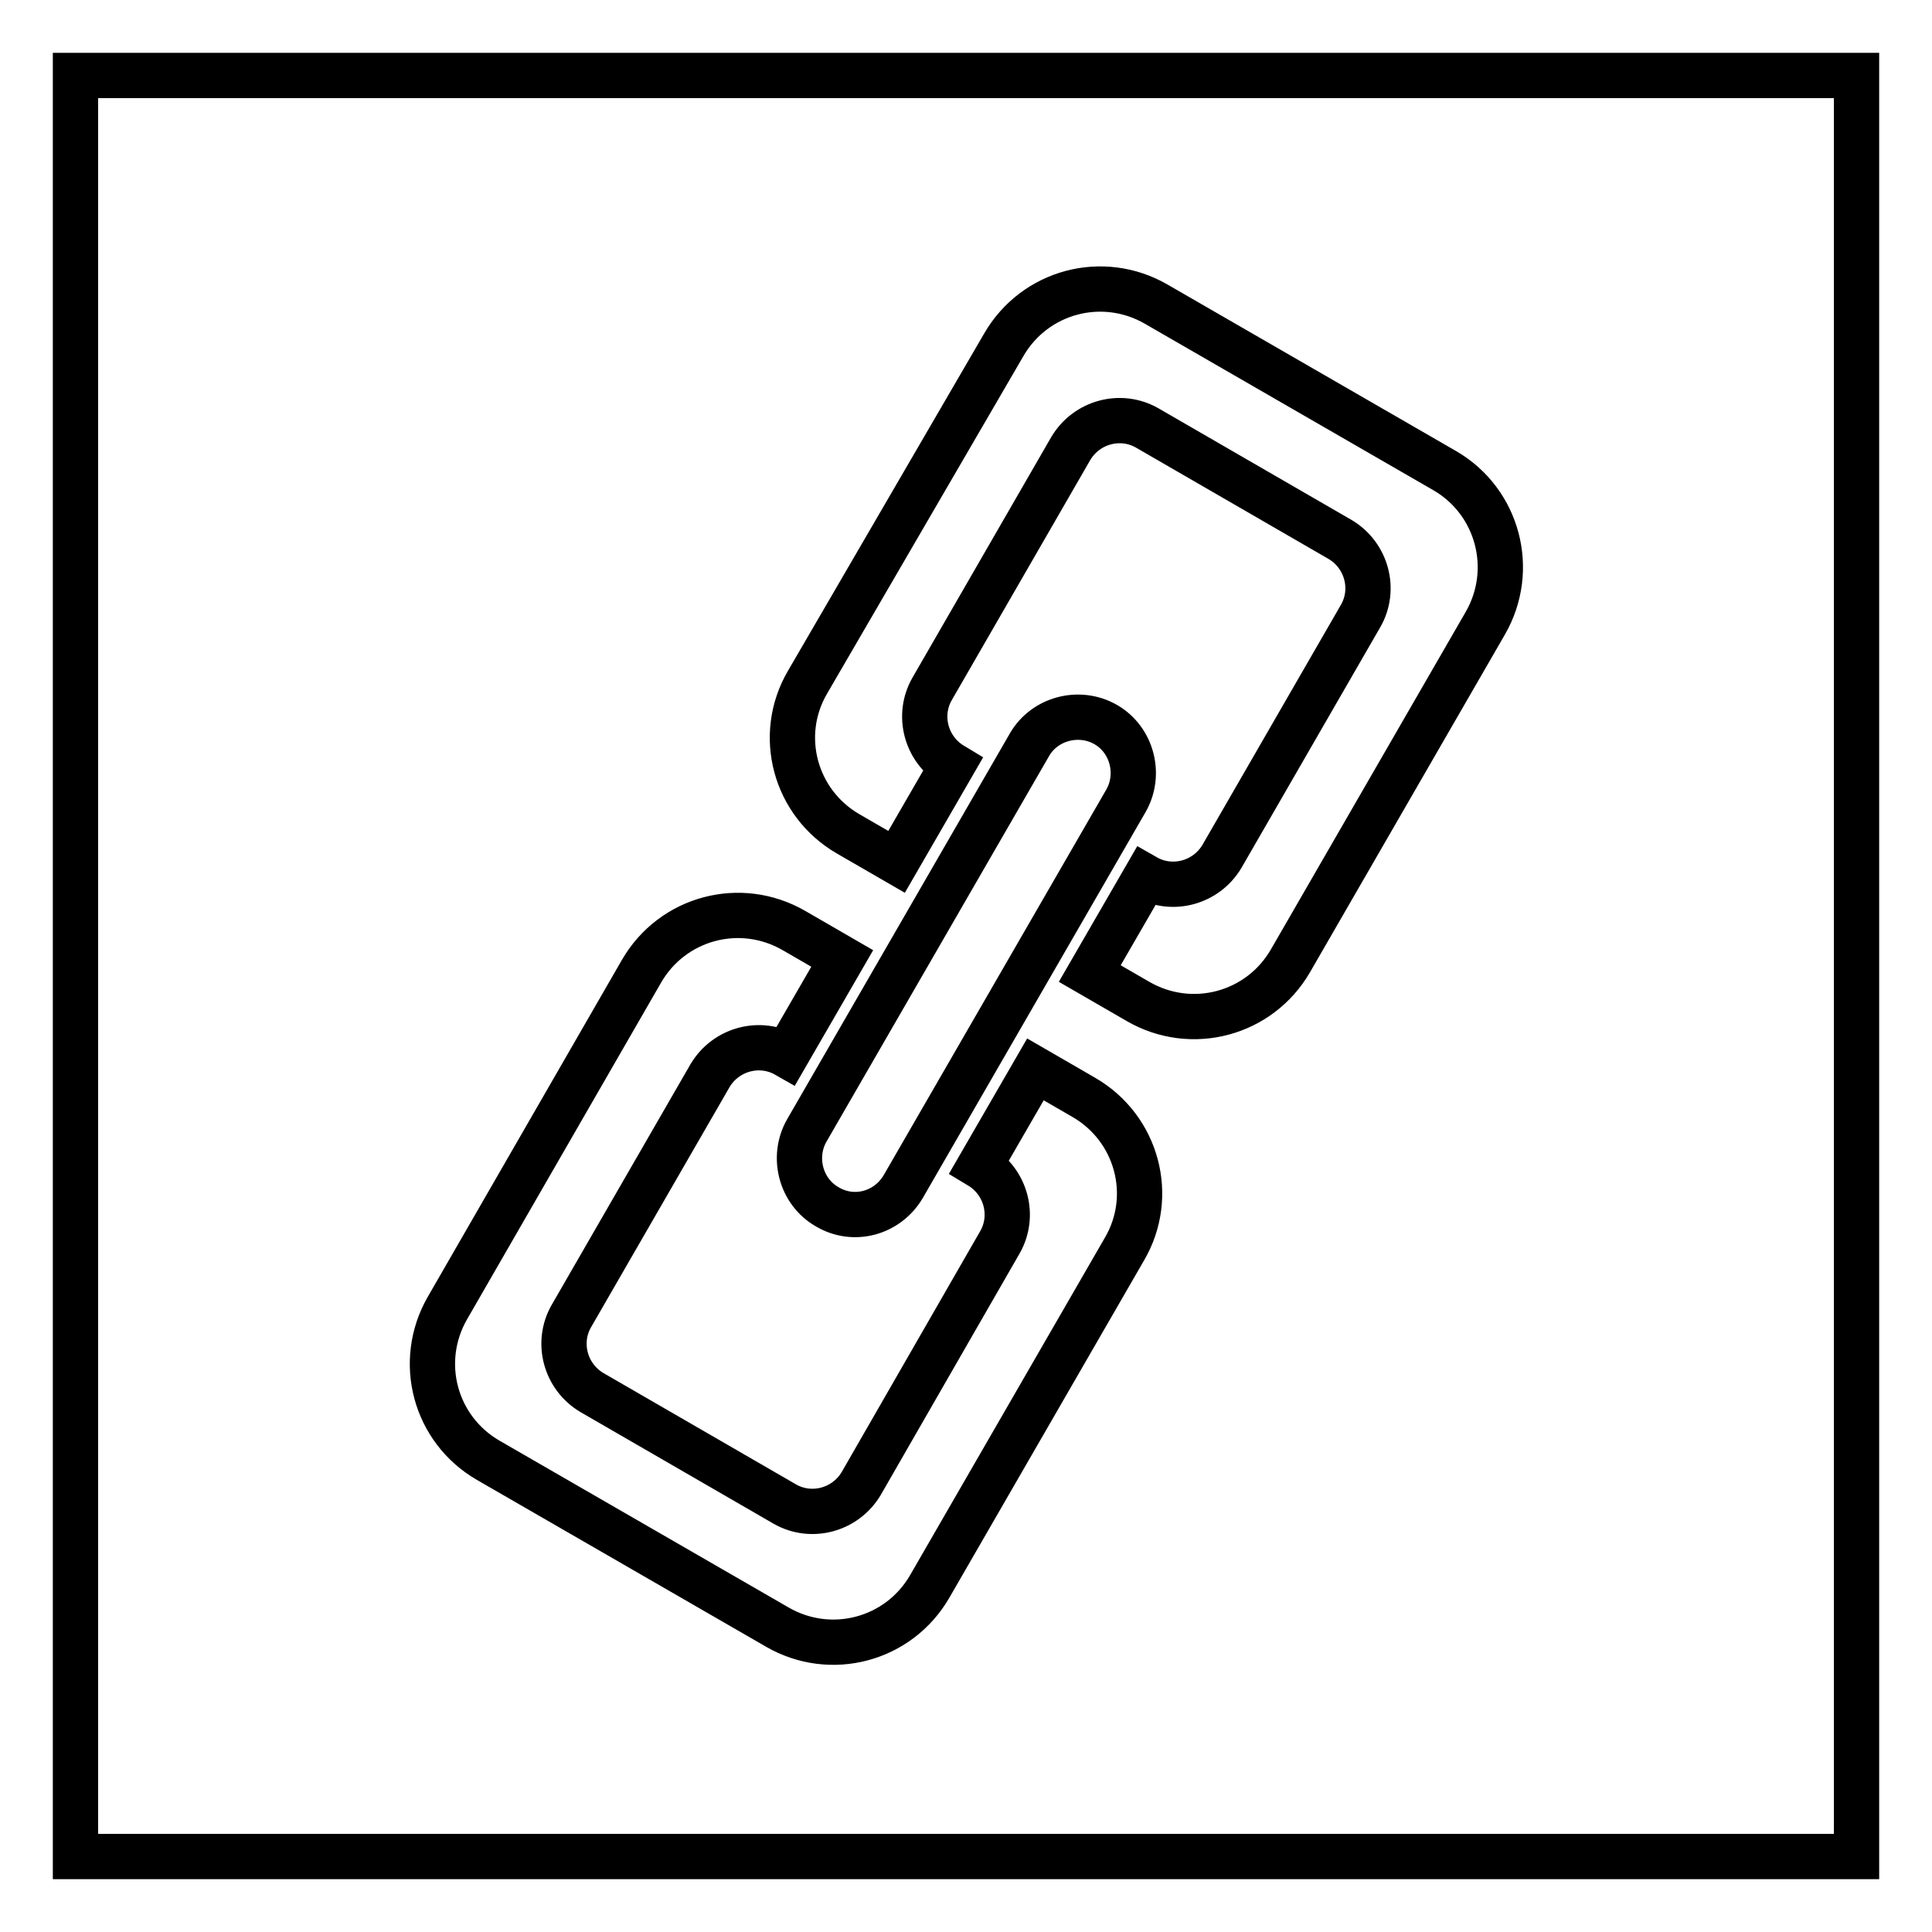
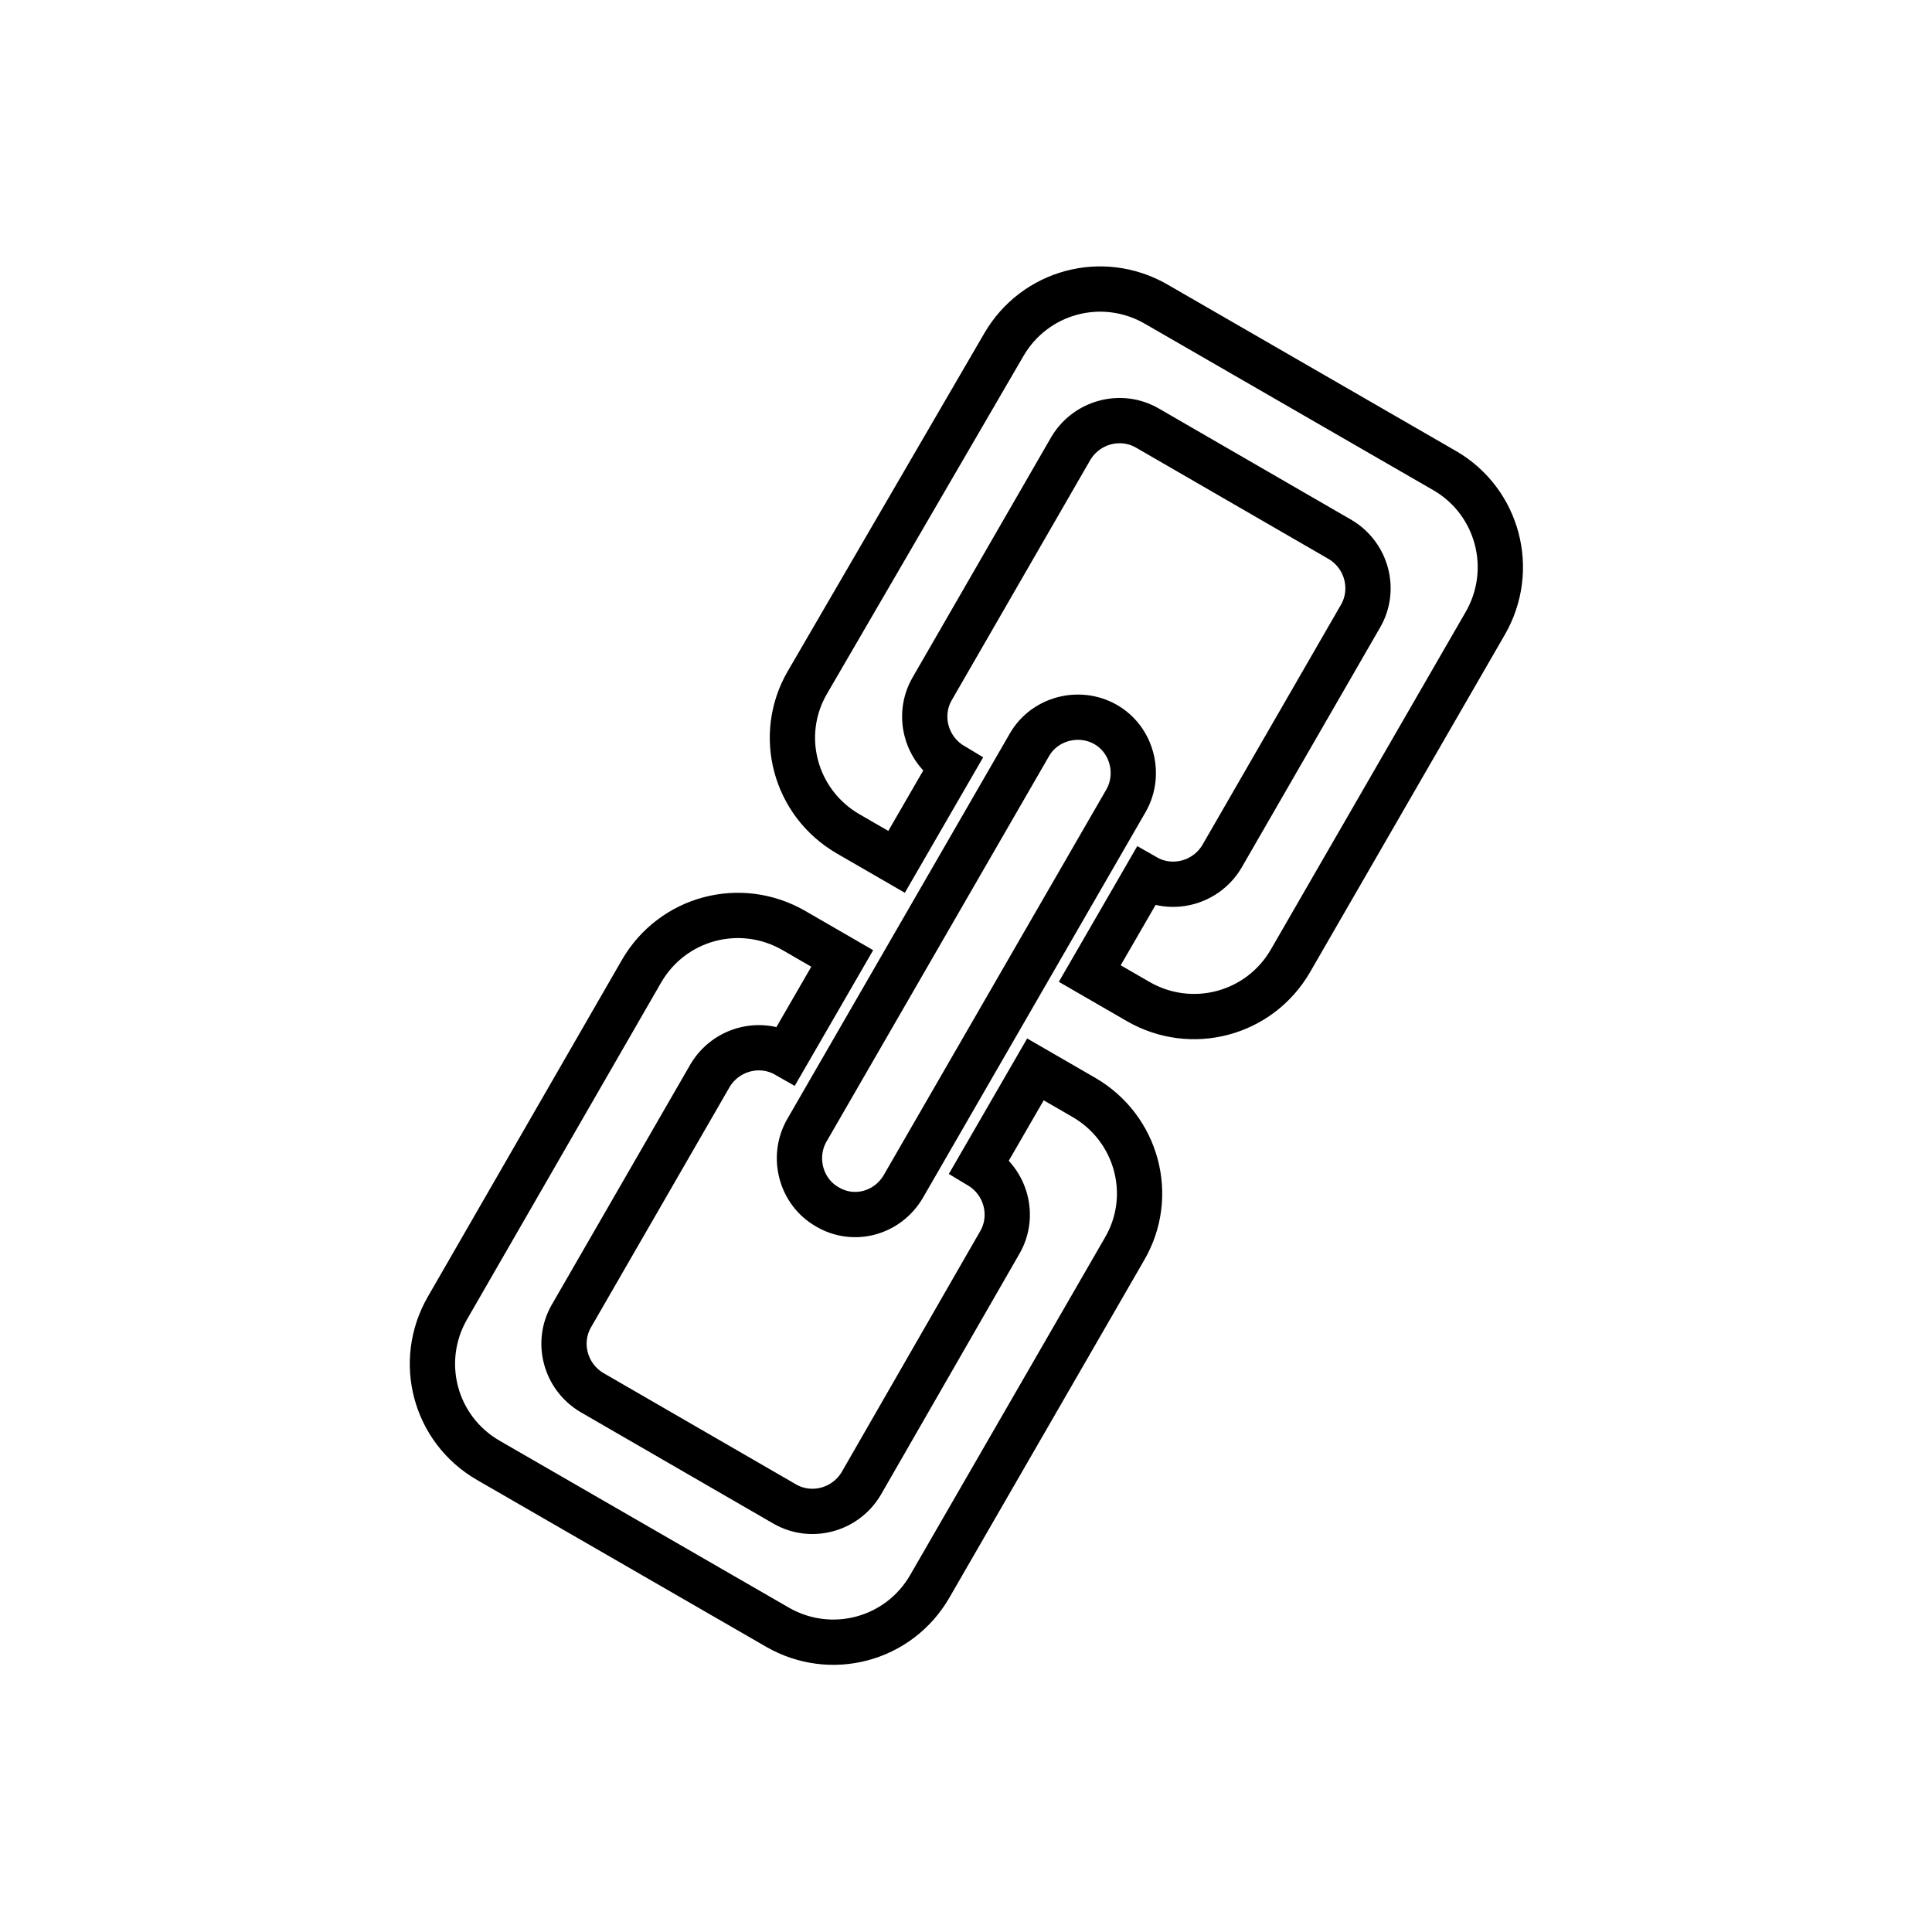
<svg xmlns="http://www.w3.org/2000/svg" version="1.1" x="0px" y="0px" viewBox="0 0 256 256" enable-background="new 0 0 256 256" xml:space="preserve">
  <g>
    <g>
-       <path stroke-width="6" fill-opacity="0" stroke="#000000" d="M10,10h236v236H10V10z" />
      <path stroke-width="6" fill-opacity="0" stroke="#000000" d="M196.8,82.6L171,127.3c-4.1,7.1-13.1,9.5-20.2,5.4l-6.4-3.7l7.4-12.8c3.5,2,8,0.8,10.1-2.7l18.4-31.9c2-3.5,0.8-8-2.7-10.1l-25.6-14.8c-3.5-2-8-0.8-10.1,2.7l-18.4,31.9c-2,3.5-0.8,8,2.7,10.1l-7.4,12.8l-6.4-3.7c-7.1-4.1-9.5-13.1-5.4-20.1L133,45.7c4.1-7.1,13.1-9.5,20.2-5.4l38.3,22.1C198.5,66.5,200.9,75.5,196.8,82.6L196.8,82.6z M109.6,159.9c-3.5-2-4.7-6.6-2.7-10.1l29.5-51.1c2-3.5,6.6-4.7,10.1-2.7c3.5,2,4.7,6.6,2.7,10.1l-29.5,51.1C117.6,160.8,113.1,162,109.6,159.9L109.6,159.9z M104.2,139.8L104.2,139.8c-3.5-2-8-0.8-10.1,2.7l-18.4,31.9c-2,3.5-0.8,8,2.7,10.1l25.6,14.8c3.5,2,8,0.8,10.1-2.7l18.4-32c2-3.5,0.8-8-2.7-10.1l0,0l7.4-12.8l6.4,3.7c7.1,4.1,9.5,13.1,5.4,20.1l-25.8,44.7c-4.1,7.1-13.1,9.5-20.2,5.4l-38.3-22.1c-7.1-4.1-9.5-13.1-5.4-20.2L85,128.7c4.1-7.1,13.1-9.5,20.2-5.4l6.4,3.7L104.2,139.8L104.2,139.8z" />
    </g>
  </g>
</svg>